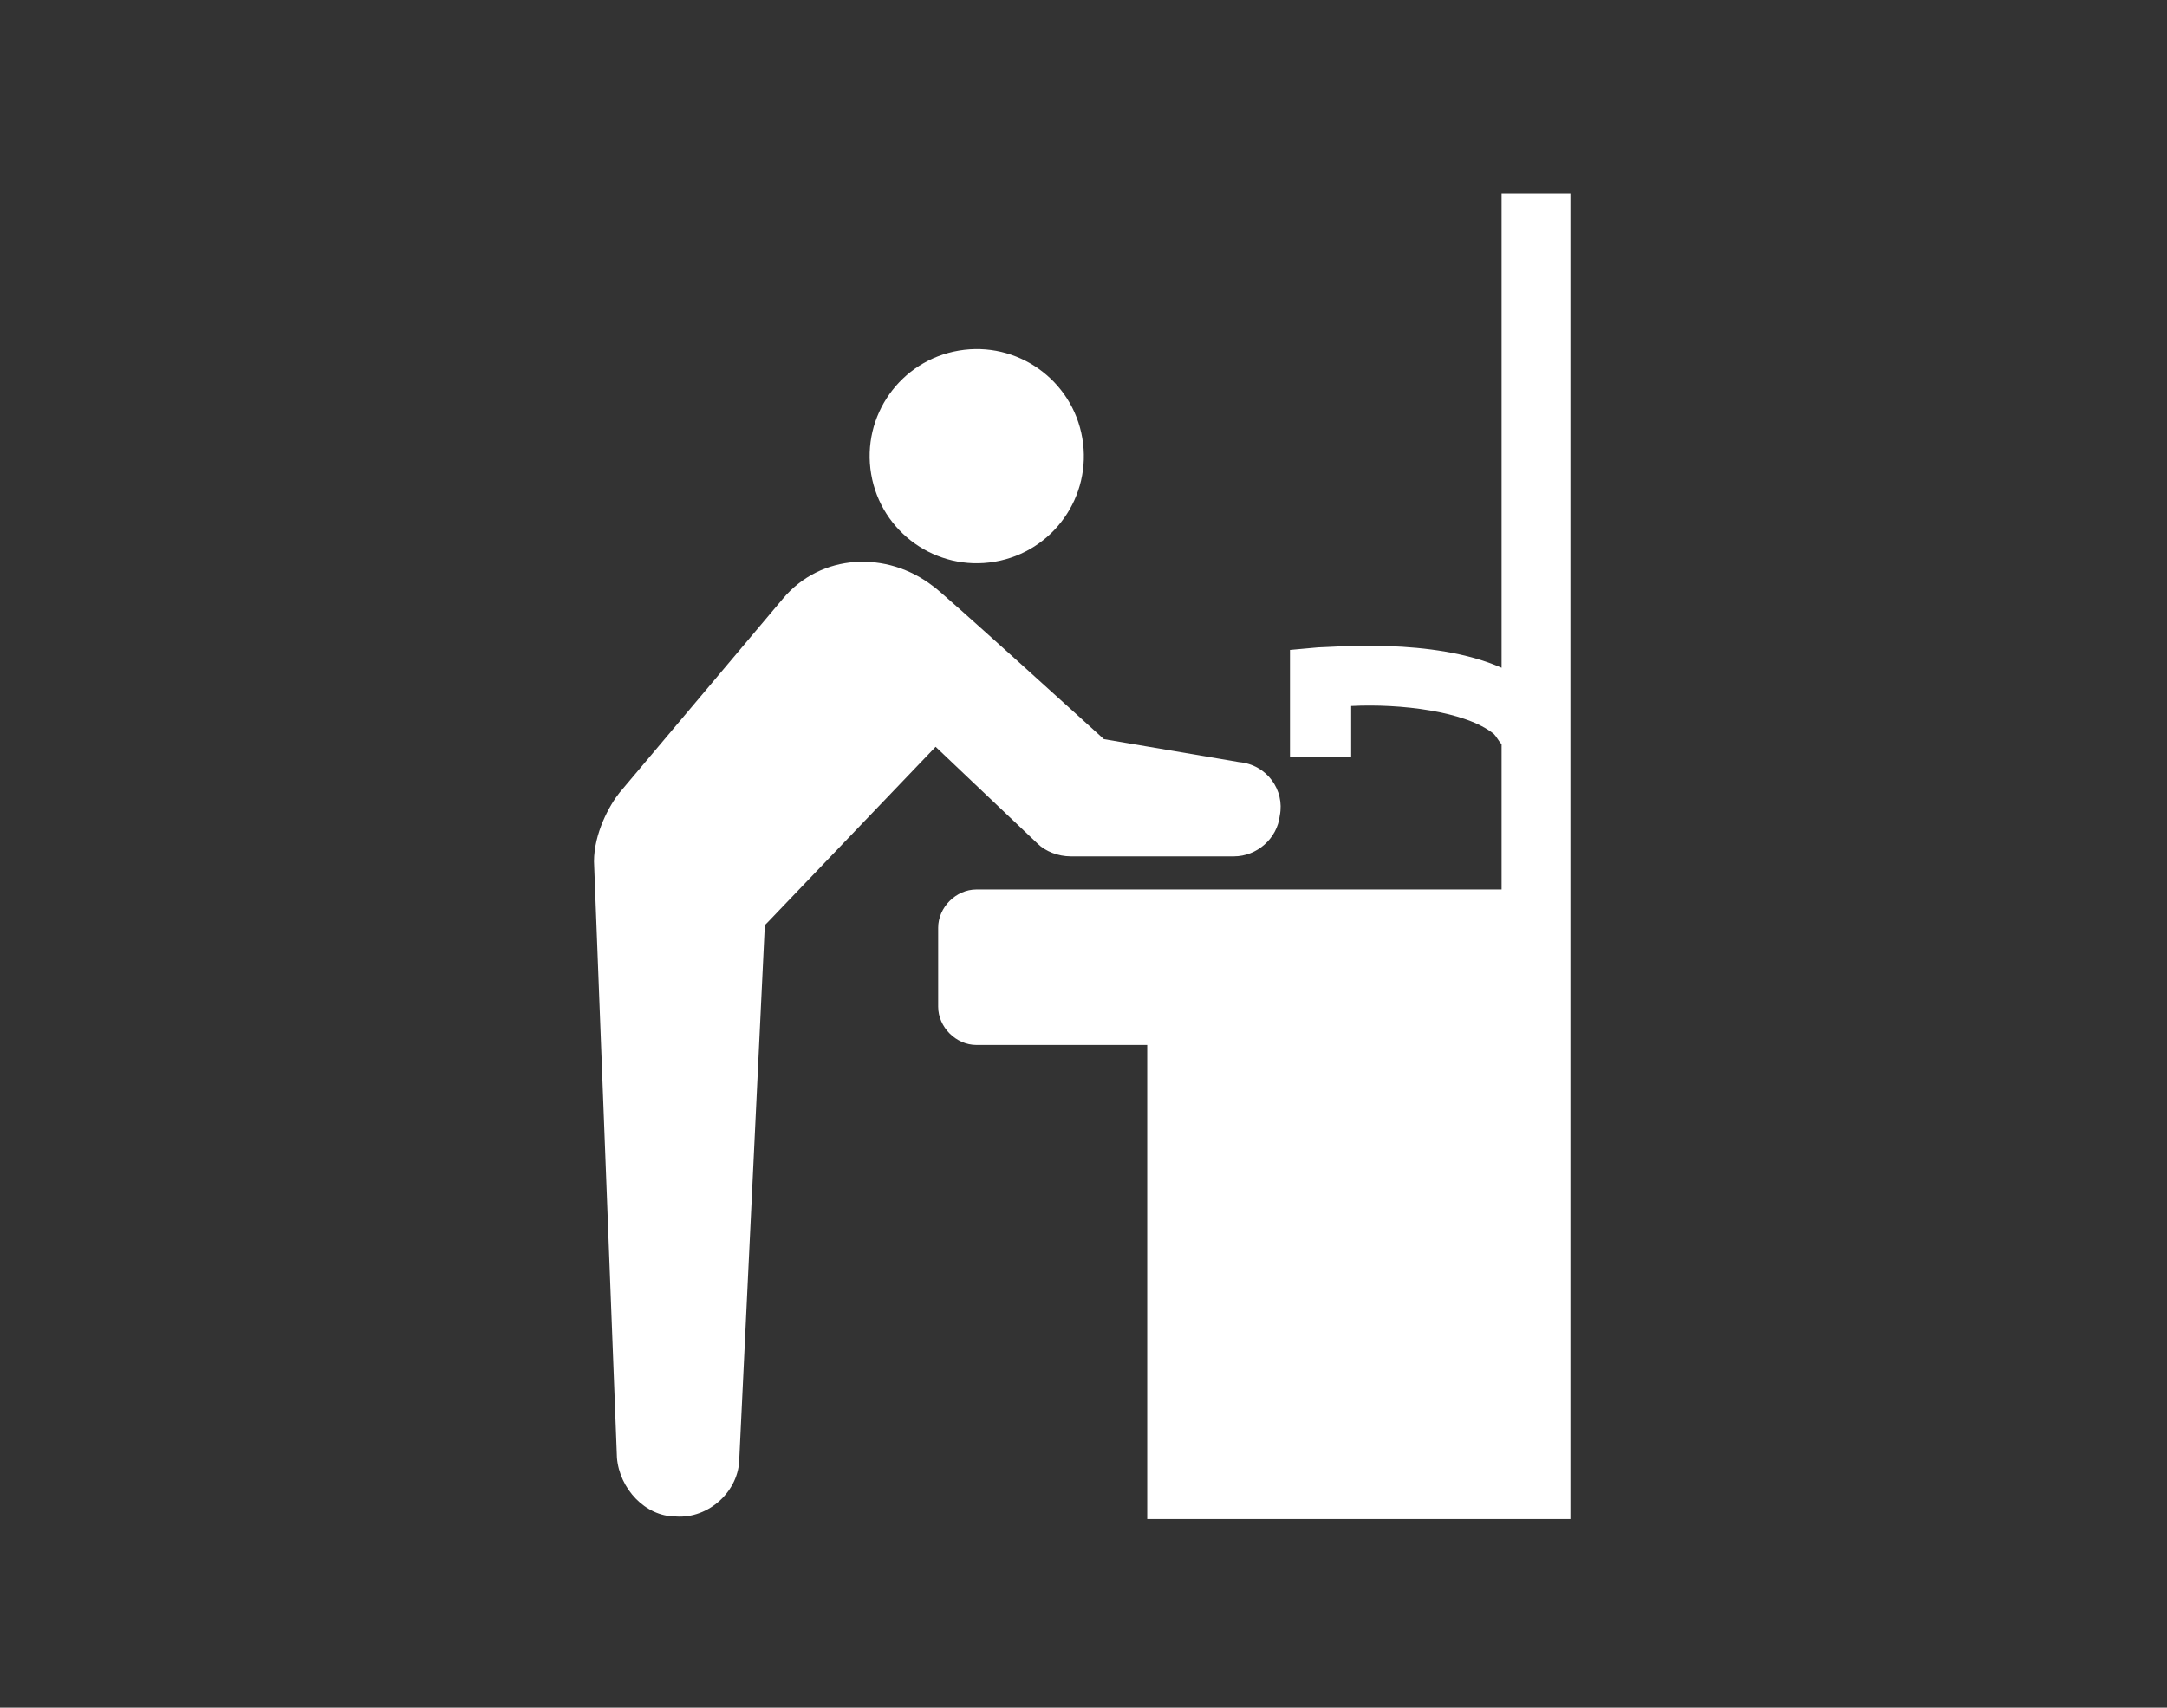
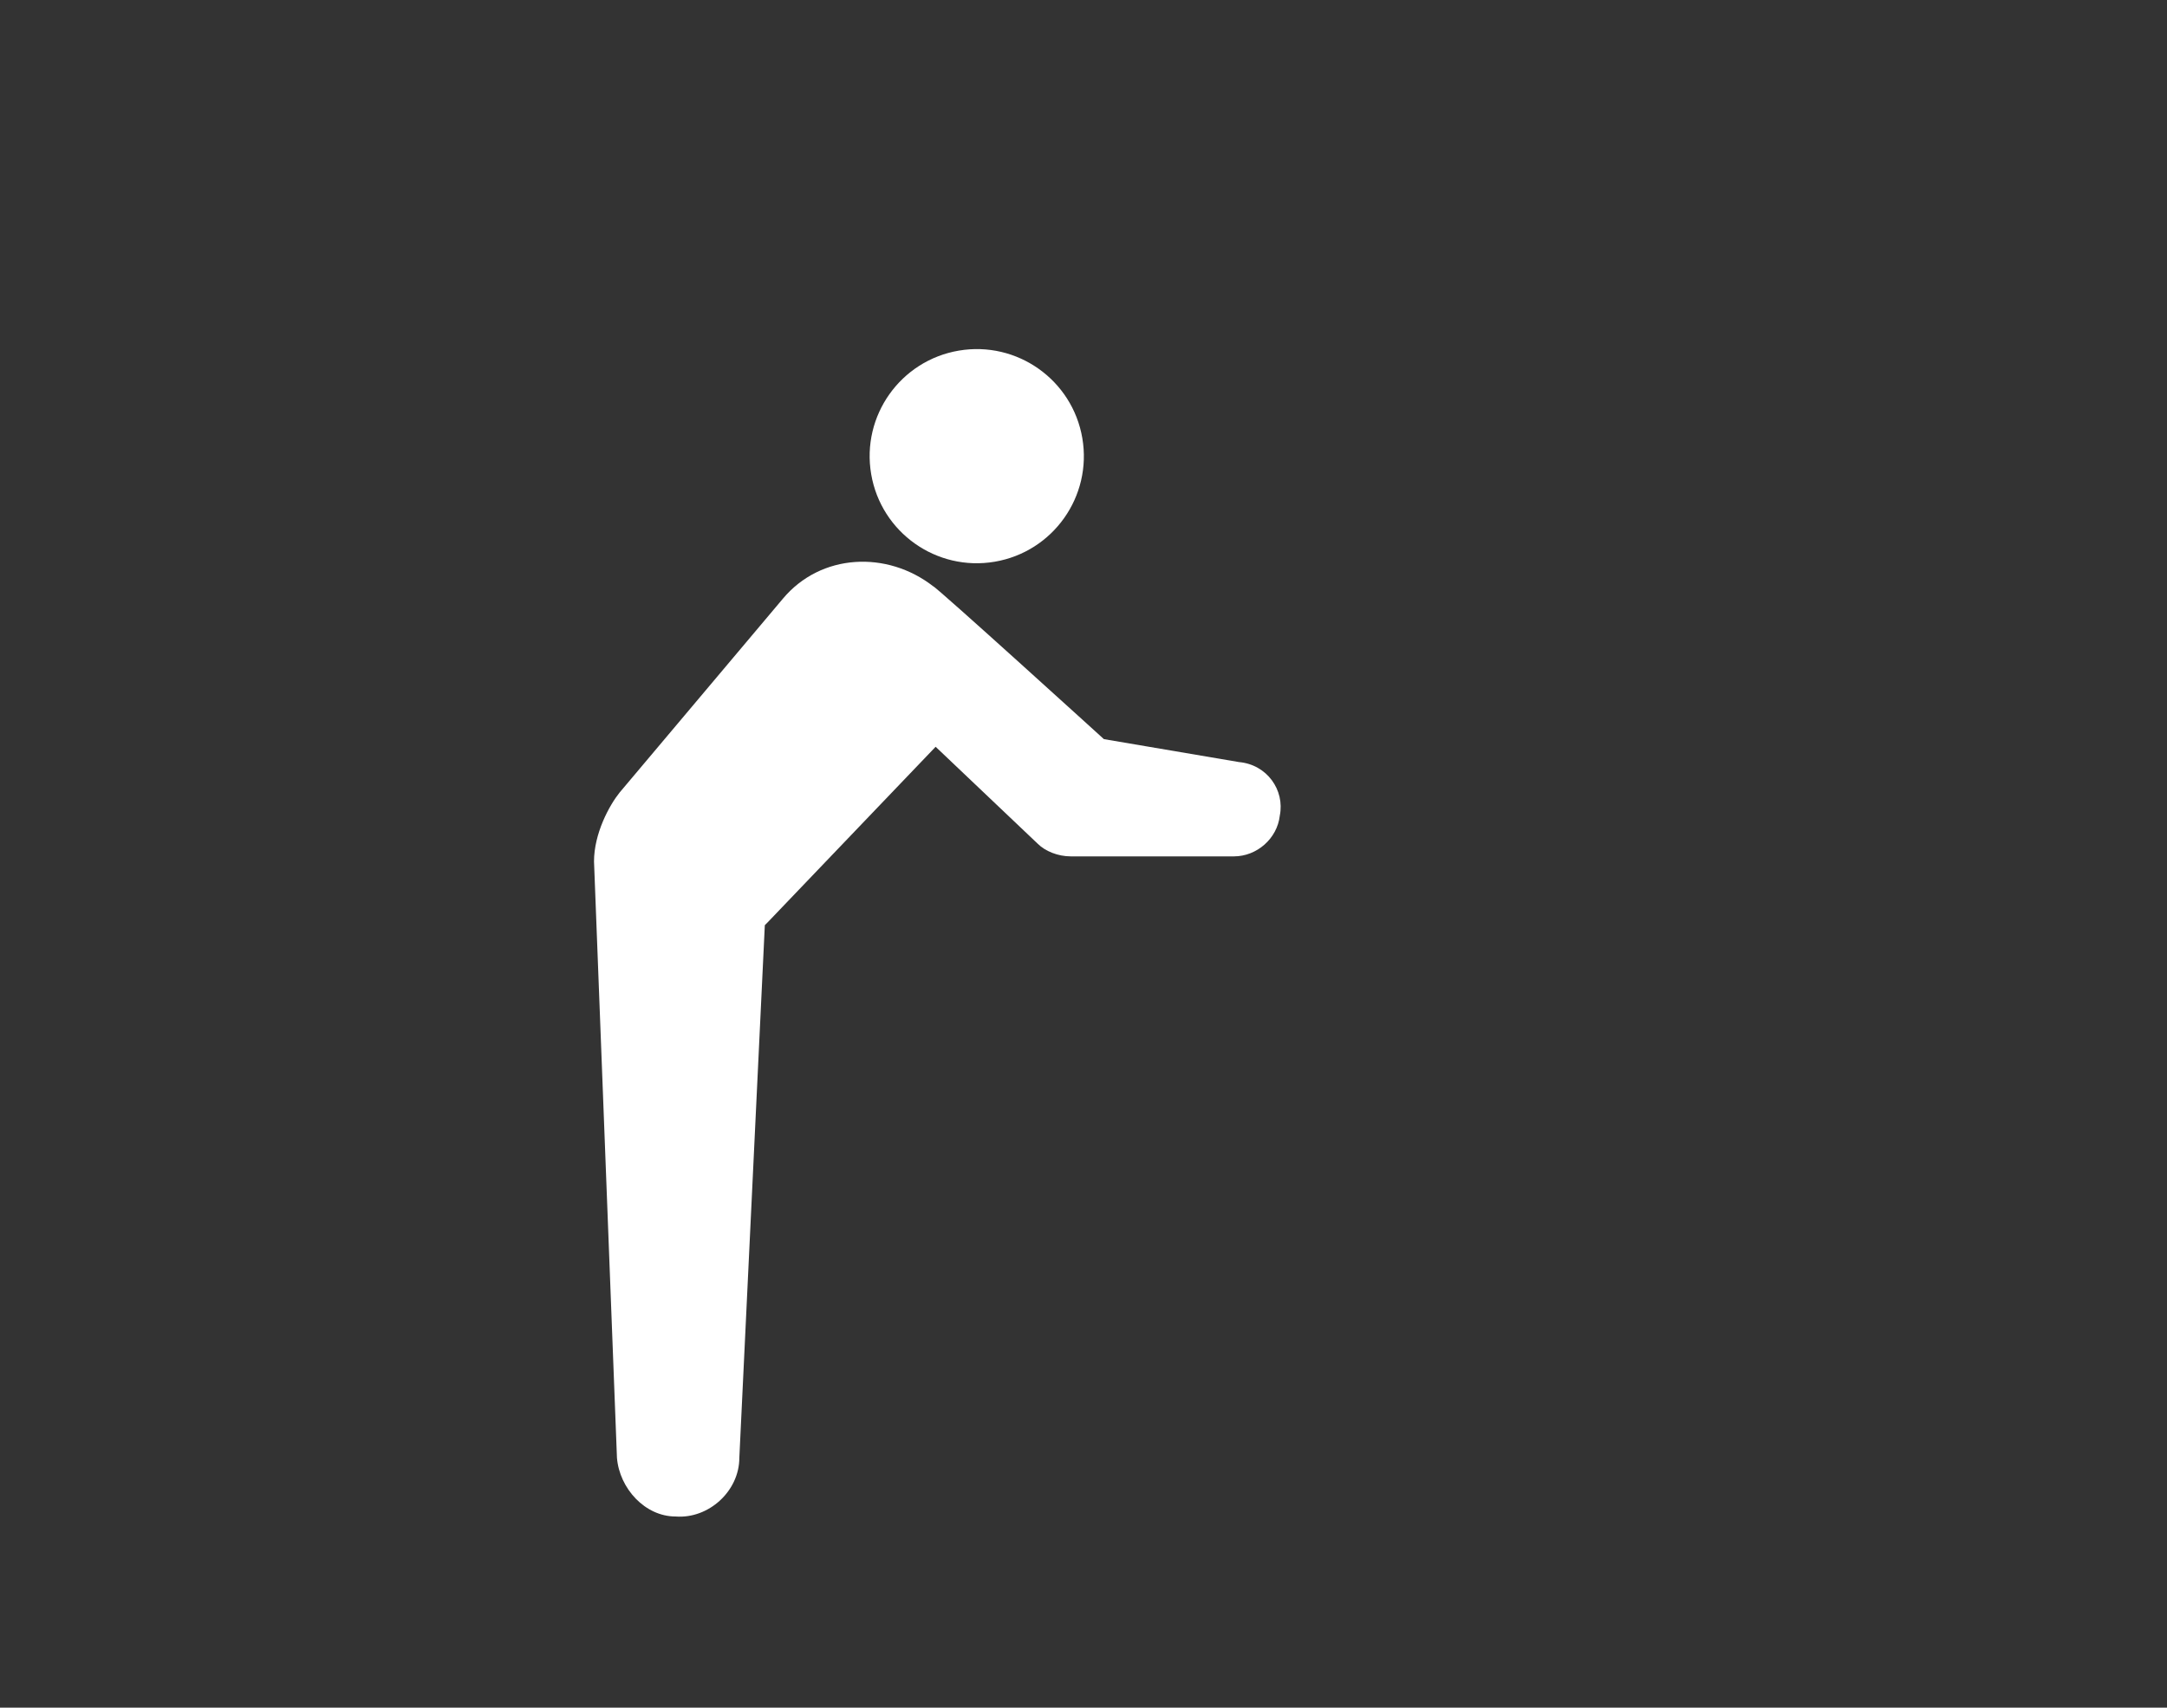
<svg xmlns="http://www.w3.org/2000/svg" version="1.1" id="レイヤー_1" x="0px" y="0px" viewBox="0 0 85 67" style="enable-background:new 0 0 85 67;" xml:space="preserve">
  <rect x="0" y="0" width="85" height="67" fill="#333333" stroke="none" />
  <style type="text/css">
	.ドロップシャドウ{fill:none;}
	.光彩_x0020_外側_x0020_5_x0020_pt{fill:none;}
	.青のネオン{fill:none;stroke:#8AACDA;stroke-width:7;stroke-linecap:round;stroke-linejoin:round;}
	.クロムハイライト{fill:url(#SVGID_1_);stroke:#FFFFFF;stroke-width:0.363;stroke-miterlimit:1;}
	.ジャイブ_GS{fill:#FFDD00;}
	.Alyssa_GS{fill:#A6D0E4;}
	.st0{fill:#FFFFFF;}
</style>
  <linearGradient id="SVGID_1_" gradientUnits="userSpaceOnUse" x1="0" y1="0" x2="6.123234e-17" y2="-1">
    <stop offset="0" style="stop-color:#656565" />
    <stop offset="0.618" style="stop-color:#1B1B1B" />
    <stop offset="0.629" style="stop-color:#545454" />
    <stop offset="0.983" style="stop-color:#3E3E3E" />
  </linearGradient>
  <g>
-     <path class="st0" d="M58.9,7.5v18.7c-2.7-1.2-6.7-0.8-7.2-0.8l-1.1,0.1v4.2h2.4v-2c1.9-0.1,4.5,0.2,5.6,1.1   c0.1,0.1,0.2,0.3,0.3,0.4v5.7H38.3c-0.8,0-1.5,0.7-1.5,1.5v3.1c0,0.8,0.7,1.5,1.5,1.5H45v18.6h16.6v-52H58.9z" />
    <ellipse transform="matrix(0.986 -0.168 0.168 0.986 -2.458 6.683)" class="st0" cx="38.3" cy="17.9" rx="4.2" ry="4.2" />
    <path class="st0" d="M40.7,33.1c0.3,0.3,0.8,0.5,1.3,0.5l6.4,0c0.9,0,1.7-0.7,1.8-1.6c0.2-1-0.5-2-1.6-2.1L43.3,29c0,0-6.6-6-6.7-6   l0,0c-1.8-1.4-4.4-1.3-5.9,0.5l-6.4,7.6c-0.4,0.5-1,1.6-1,2.7l0.9,23.4c0.1,1.2,1.1,2.3,2.3,2.3c1.3,0.1,2.5-1,2.5-2.3L30,36.3   c0,0,0,0,0.1-0.1l6.6-6.9L40.7,33.1z" />
  </g>
</svg>